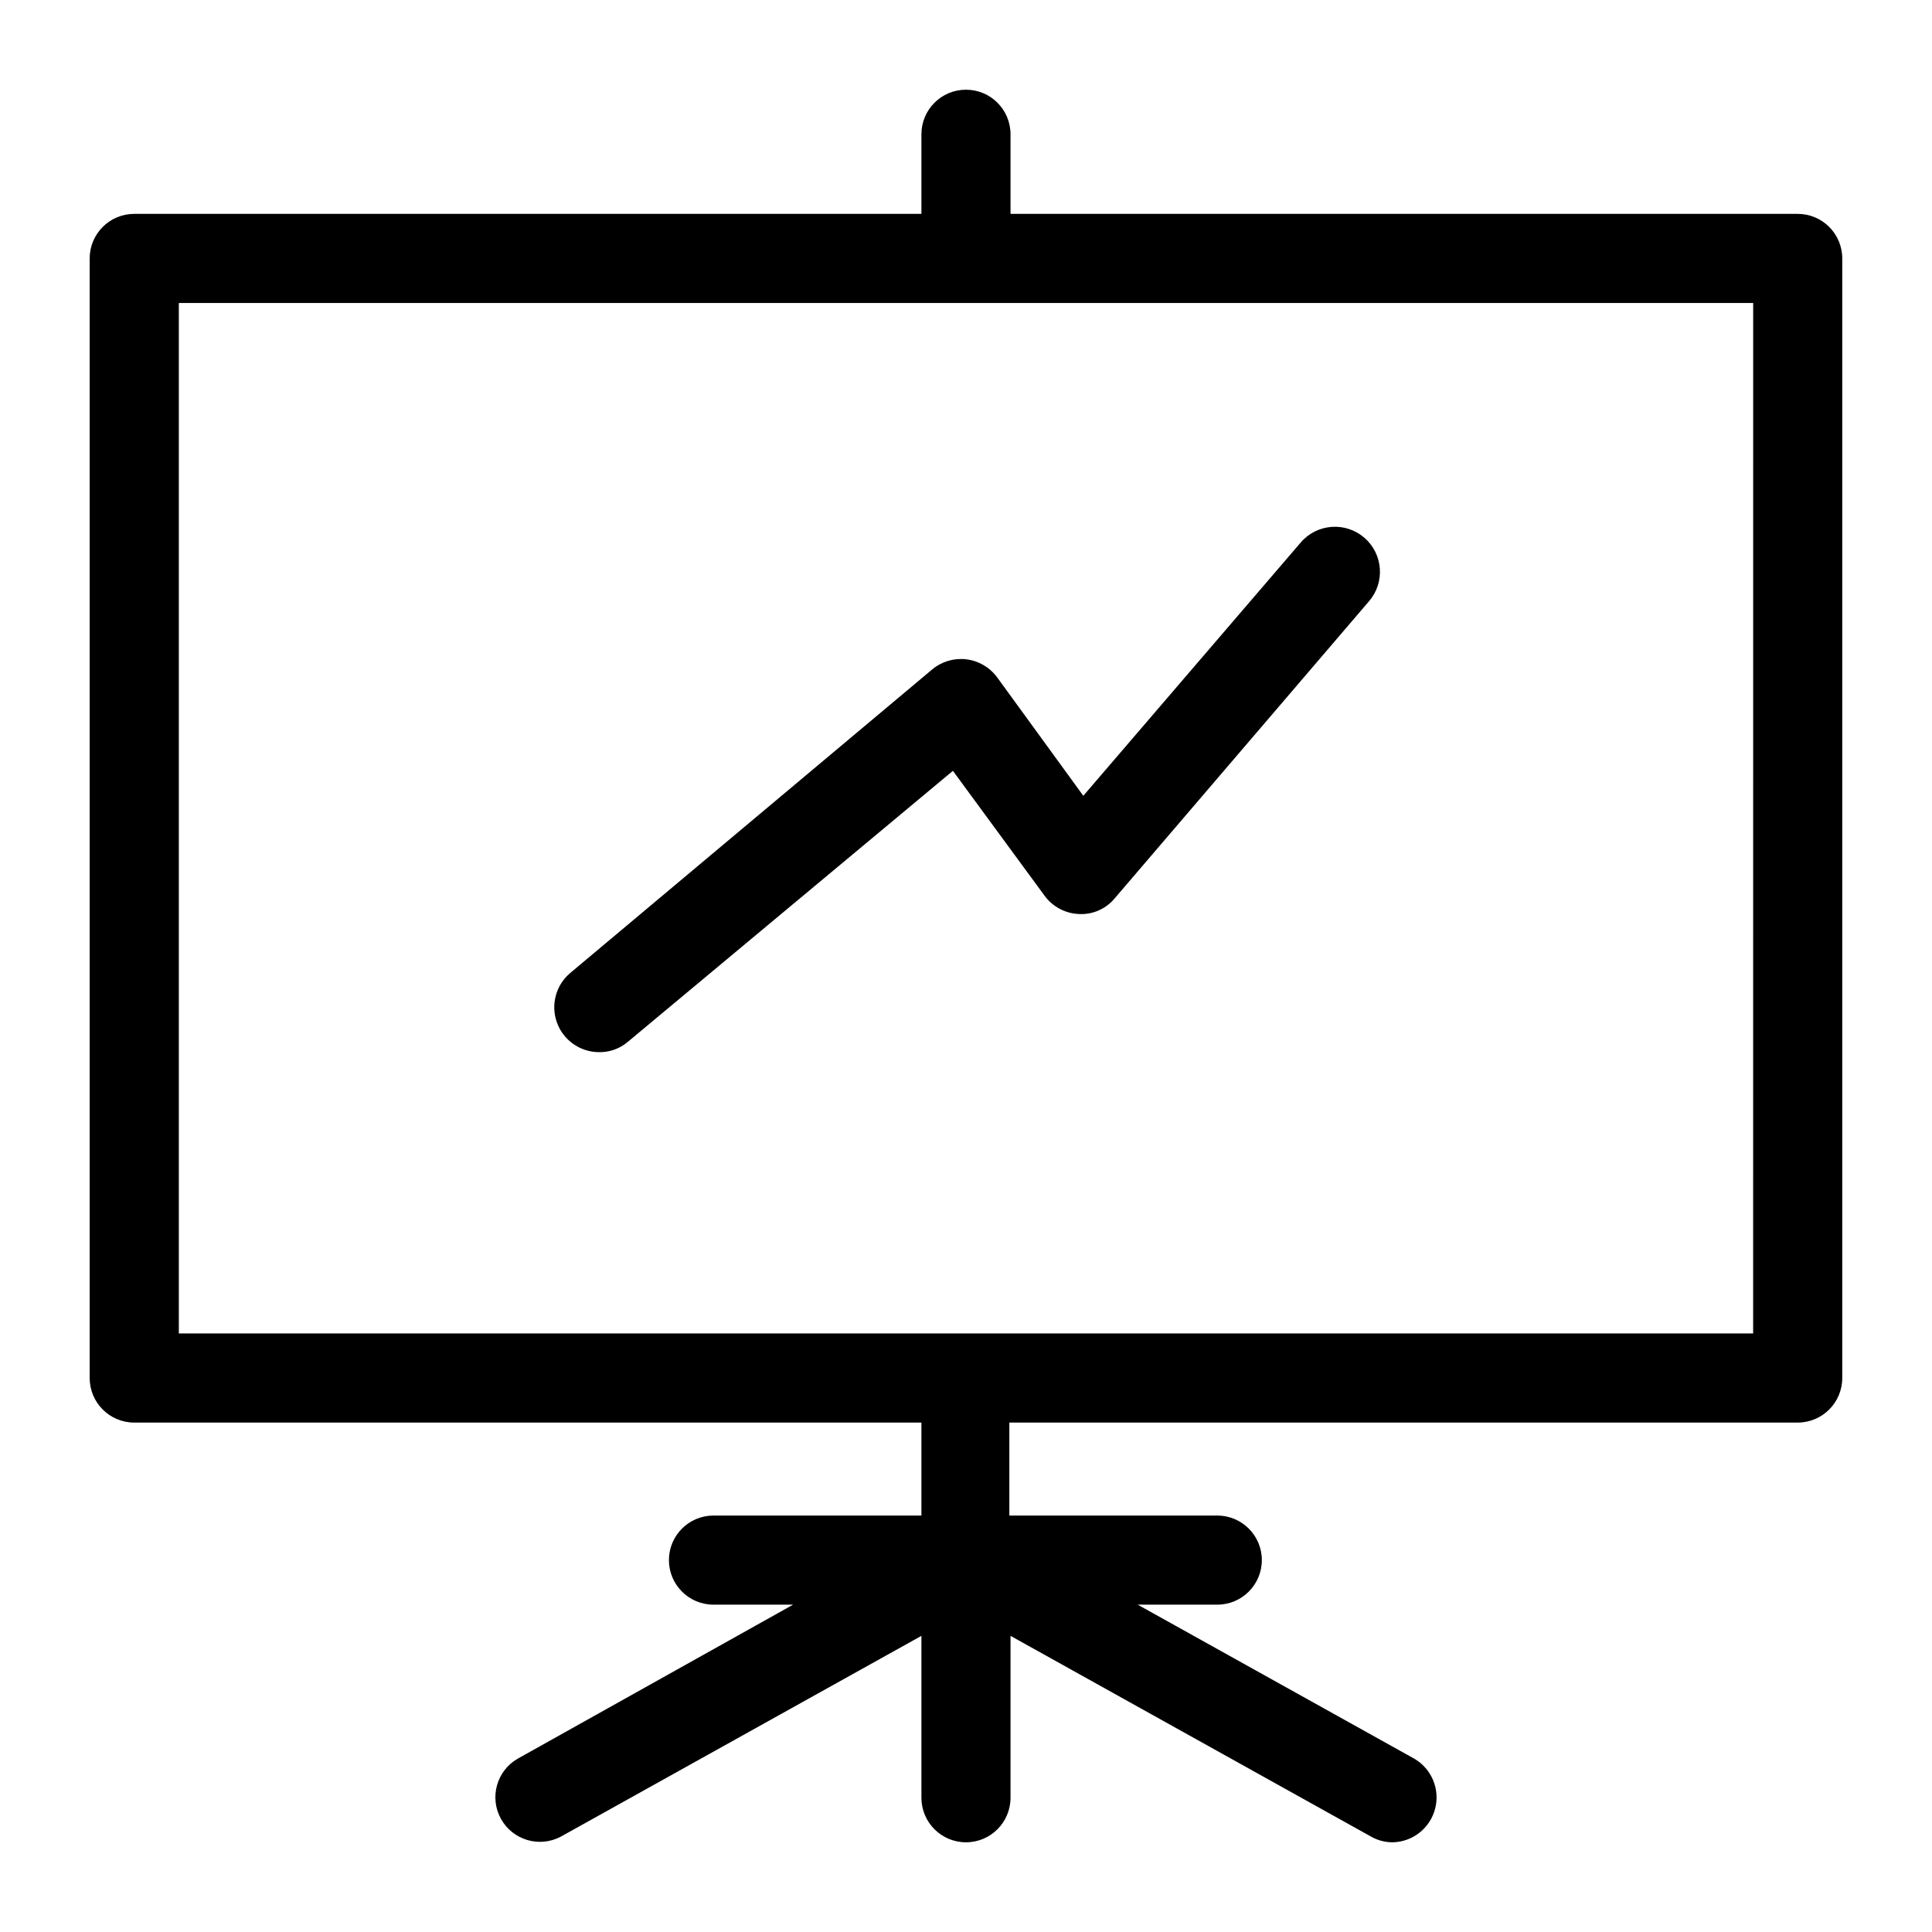
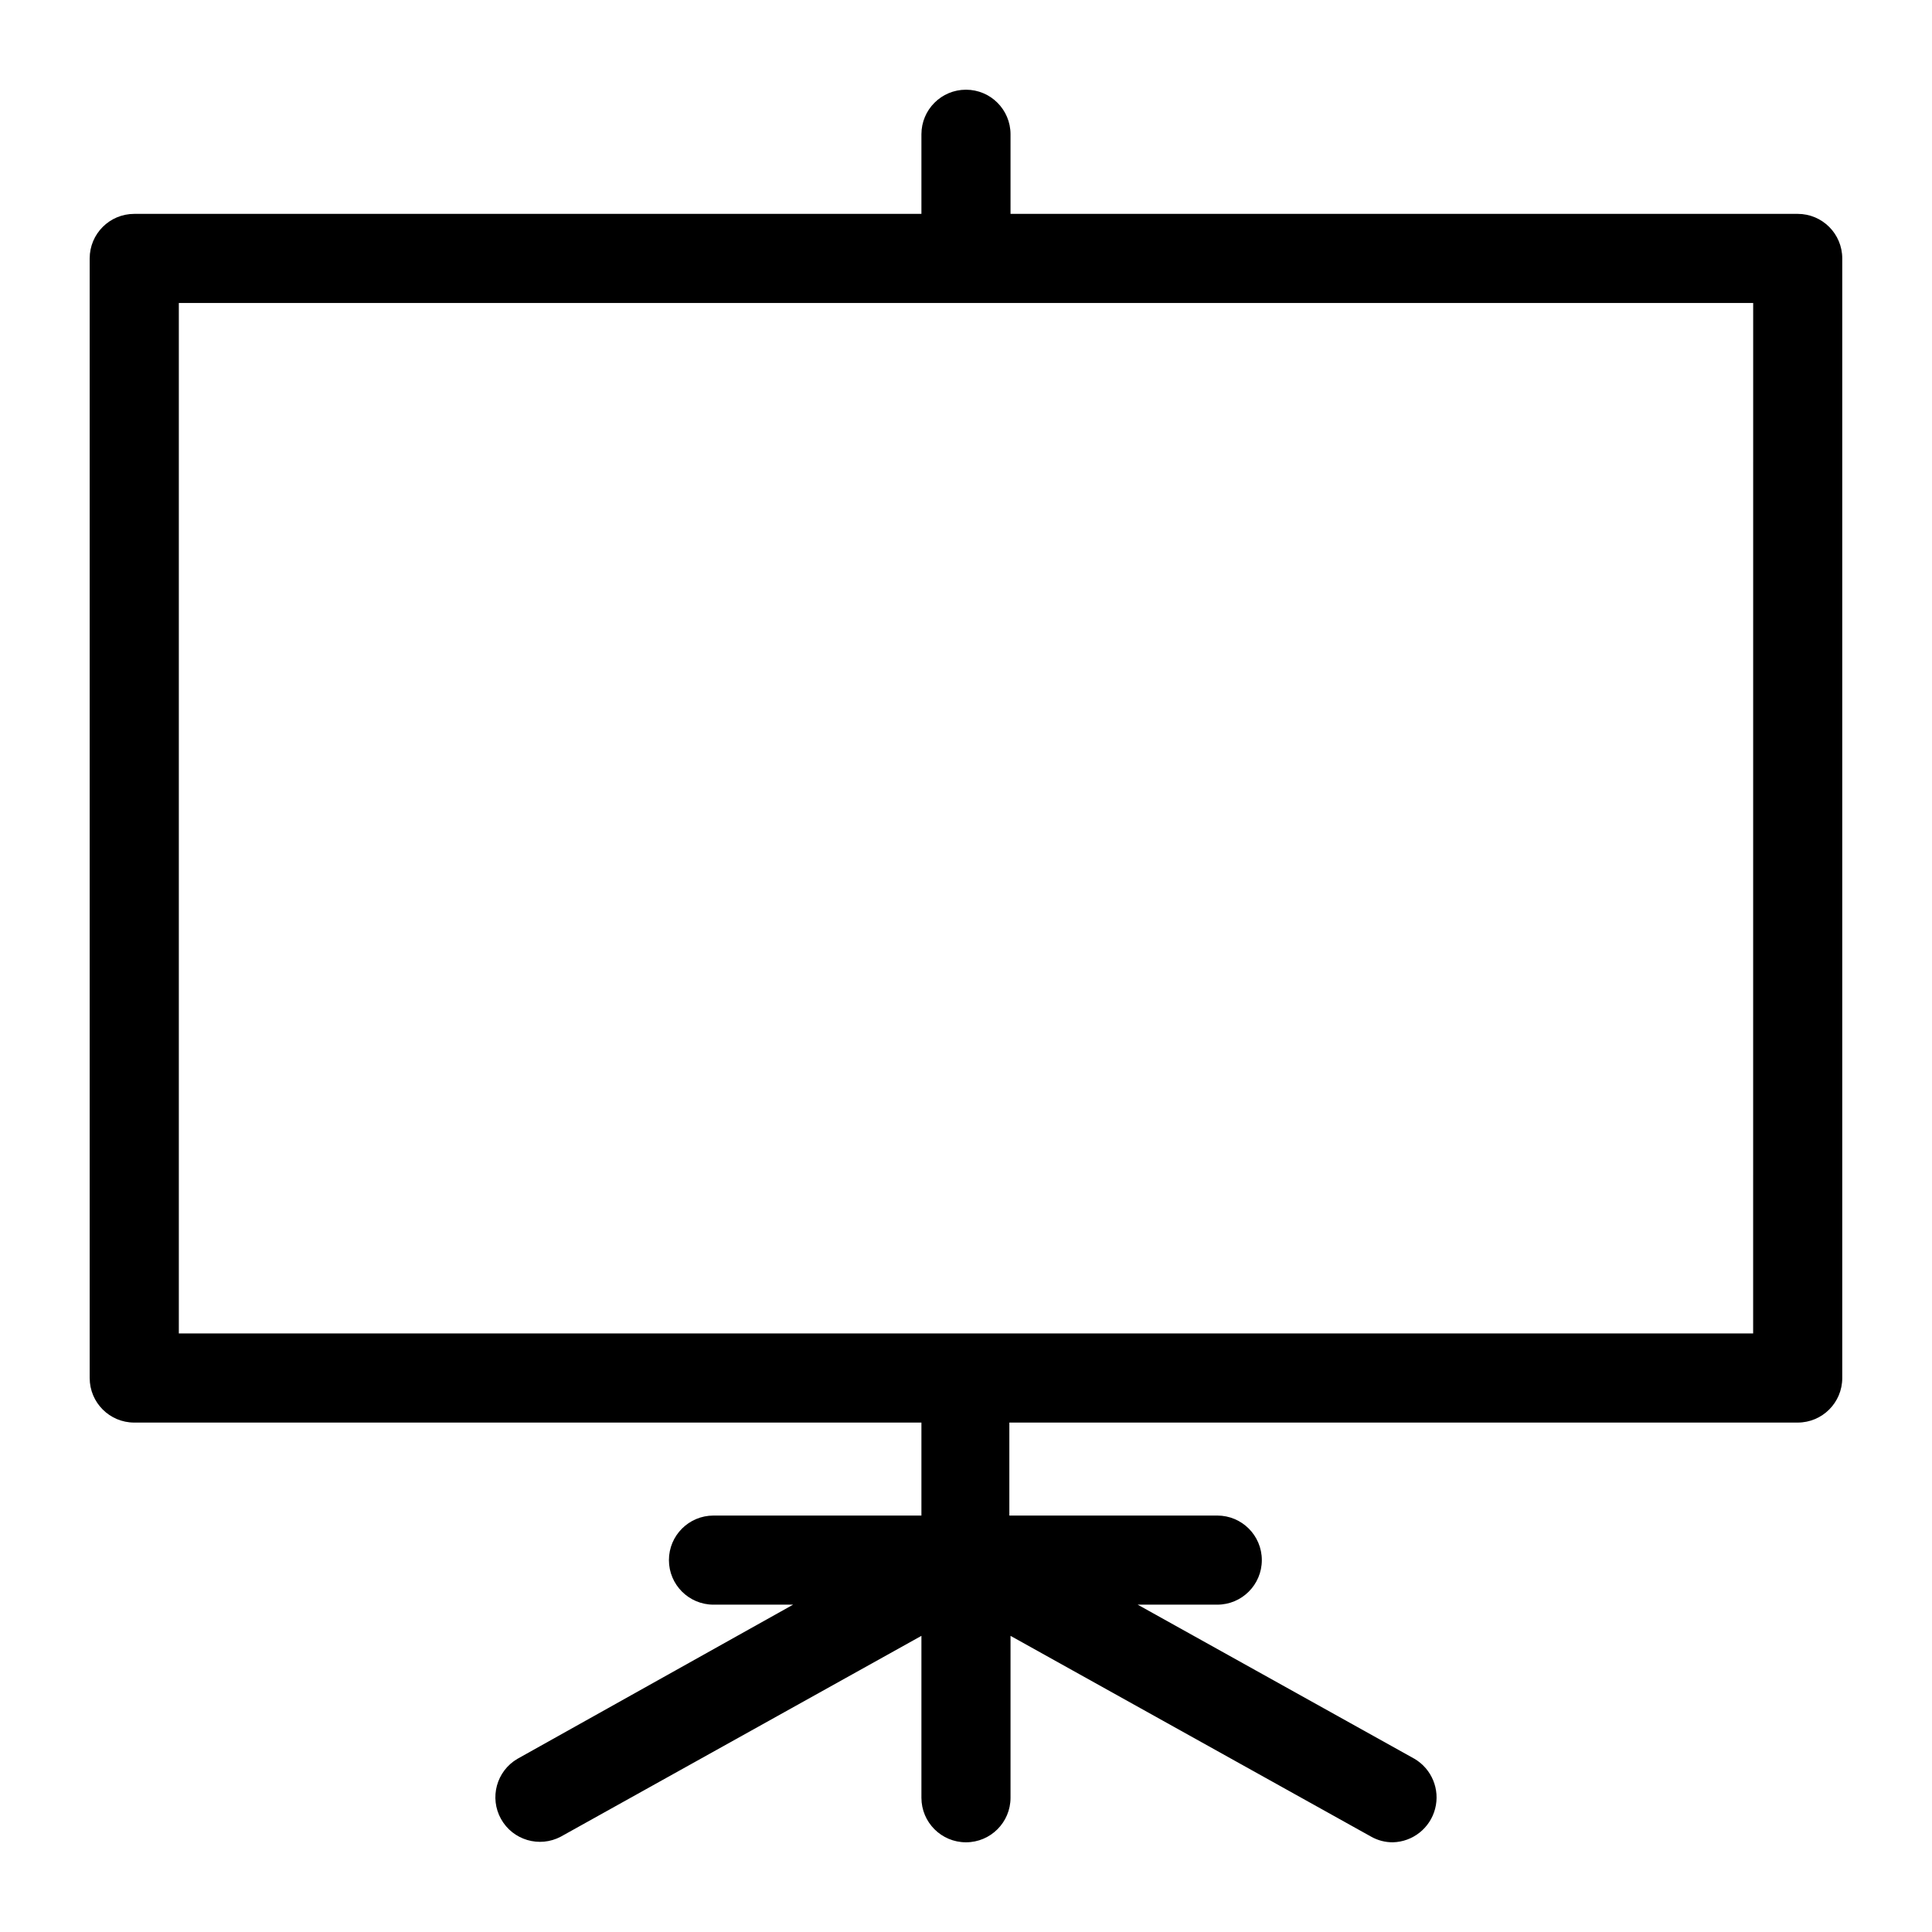
<svg xmlns="http://www.w3.org/2000/svg" fill="#000000" width="800px" height="800px" version="1.1" viewBox="144 144 512 512">
  <g>
    <path d="m620.41 200.68h-208.61v-21.098c0-6.523-5.285-11.809-11.805-11.809-6.523 0-11.809 5.285-11.809 11.809v21.098h-208.61c-6.523 0-11.809 5.285-11.809 11.809v296.7c0 6.519 5.285 11.809 11.809 11.809h208.61v24.641h-55.105c-6.519 0-11.809 5.285-11.809 11.805 0 6.523 5.289 11.809 11.809 11.809h21.098l-73.051 40.855c-5.547 3.246-7.481 10.328-4.352 15.941 3.125 5.609 10.168 7.691 15.844 4.684l95.566-53.215v42.902c0 6.523 5.285 11.809 11.809 11.809 6.519 0 11.805-5.285 11.805-11.809v-42.902l95.566 53.215c1.754 0.992 3.734 1.508 5.75 1.496 5.301-0.129 9.875-3.758 11.207-8.895 1.336-5.133-0.895-10.531-5.461-13.227l-73.367-40.855h21.098c6.519 0 11.805-5.285 11.805-11.809 0-6.519-5.285-11.805-11.805-11.805h-55.105v-24.641h208.92c6.523 0 11.809-5.289 11.809-11.809v-296.7c0-6.523-5.285-11.809-11.809-11.809zm-11.809 296.7h-417.21v-273.08h417.22z" />
-     <path d="m302.54 422.83c2.875 0.098 5.684-0.883 7.871-2.758l86.121-71.793 24.324 33.141v0.004c2.137 2.883 5.465 4.648 9.055 4.801 3.617 0.199 7.117-1.316 9.445-4.094l67.383-78.719c4.348-4.957 3.856-12.5-1.102-16.848s-12.5-3.856-16.844 1.102l-57.703 67.227-22.906-31.488h-0.004c-1.945-2.602-4.875-4.293-8.102-4.68-3.227-0.387-6.473 0.566-8.98 2.633l-96.117 80.609c-3.711 3.227-5.059 8.402-3.383 13.027 1.676 4.625 6.023 7.738 10.941 7.836z" />
  </g>
</svg>